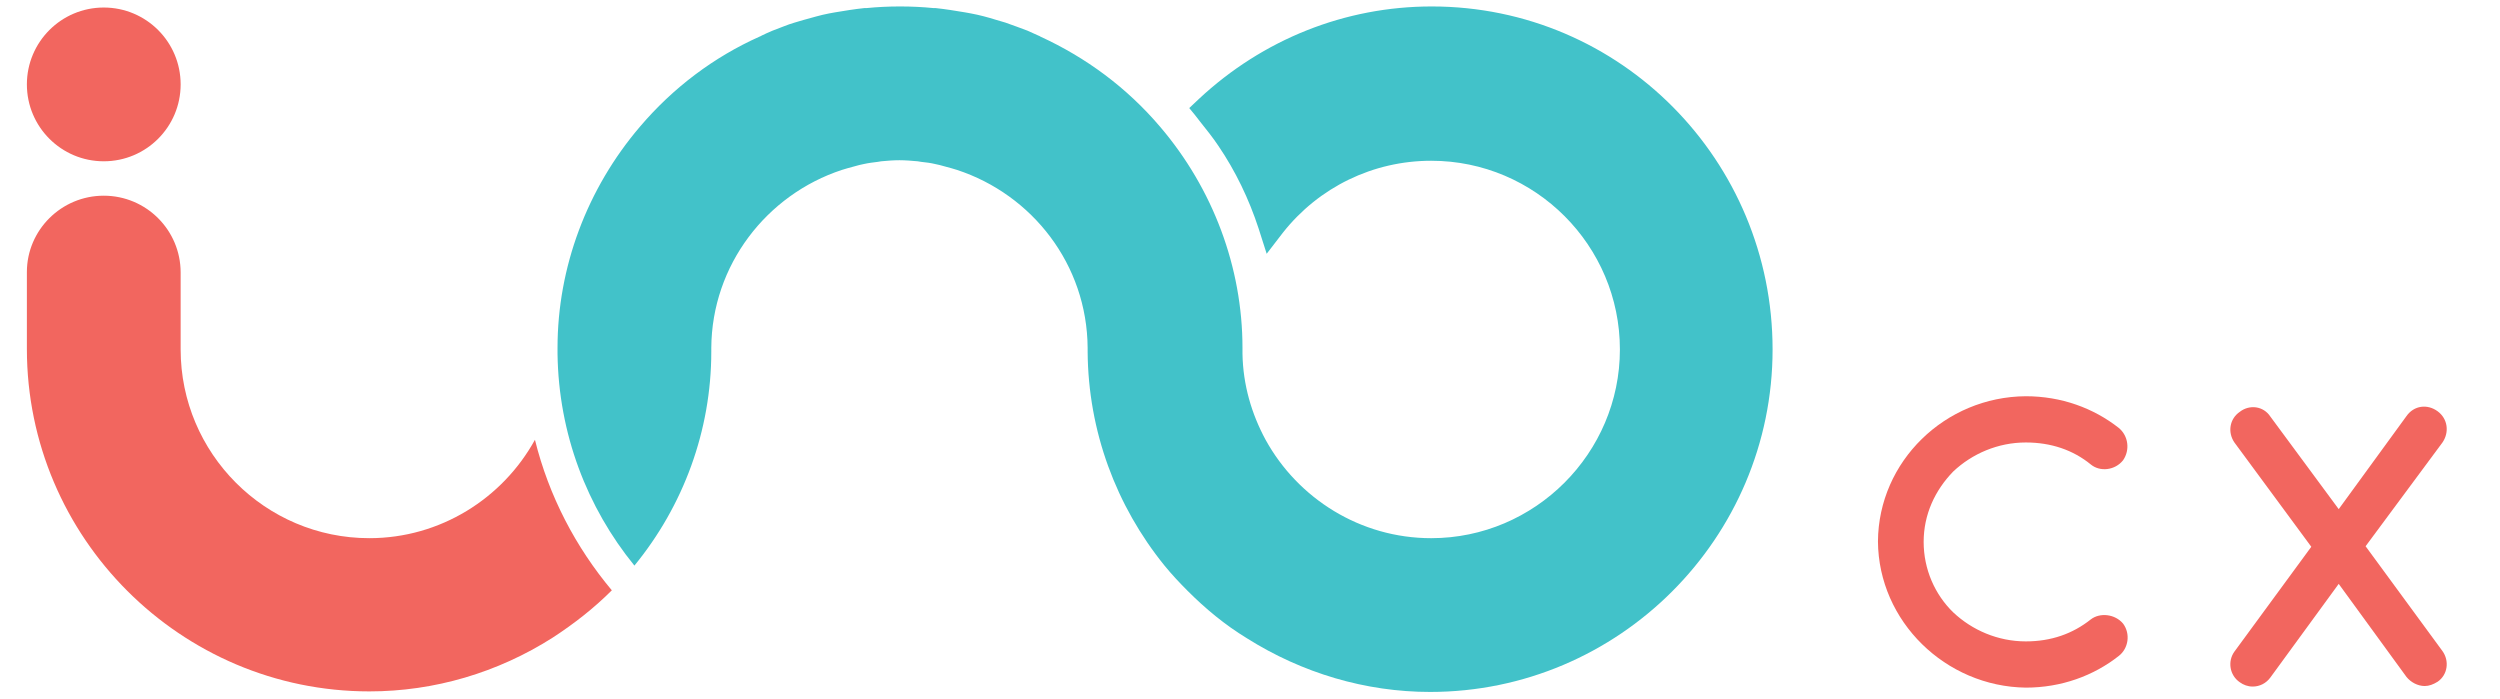
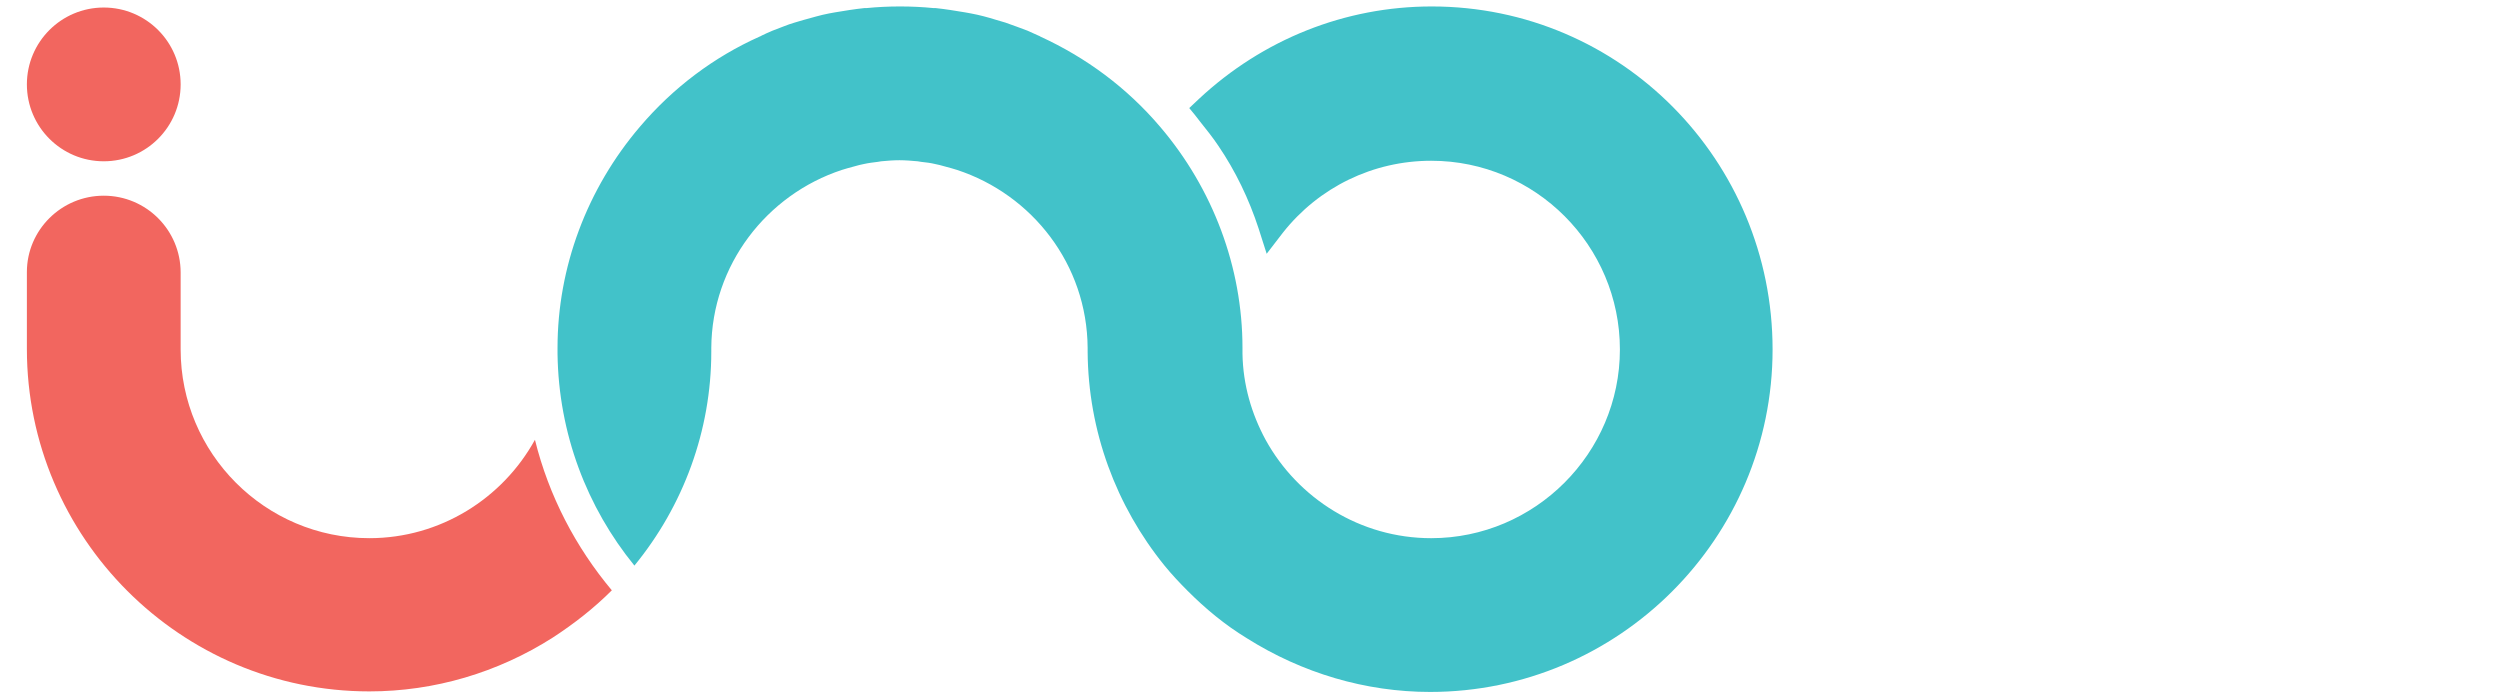
<svg xmlns="http://www.w3.org/2000/svg" version="1.1" id="Layer_1" x="0px" y="0px" viewBox="0 0 465 130" style="enable-background:new 0 0 465 130;" xml:space="preserve">
  <style type="text/css">
	.st0{fill:#42C2C9;}
	.st1{fill:#F2665F;}
	.st2{fill:none;}
	.st3{enable-background:new    ;}
</style>
  <g>
    <path class="st0" d="M266.3,1.2c-16.1,0-31.4,6.1-43.3,17.2l-1.8,1.7c0.7,0.8,1.3,1.6,2,2.5c1.2,1.5,2.4,3,3.4,4.5   c3.2,4.7,5.7,9.9,7.5,15.4l1.5,4.7l3-3.9c6.7-8.5,16.8-13.4,27.6-13.4c19.4,0,35.1,15.8,35.1,35.1s-15.8,35.1-35.1,35.1   c-13.2,0-24.8-7.4-30.8-18.3c-2.6-4.8-4.2-10.2-4.3-16c0-0.1,0-0.2,0-0.4v-0.7c0-15-5.5-29.6-15.3-41.1   c-6.2-7.3-13.8-12.9-22.3-16.8l0,0c-0.1-0.1-0.2-0.1-0.4-0.2c-0.7-0.3-1.3-0.6-2-0.9c-1.3-0.5-2.7-1-4.1-1.5   c-0.6-0.2-1.1-0.3-1.7-0.5c-1.6-0.5-3.1-0.9-4.7-1.2c-0.4-0.1-0.7-0.1-1.1-0.2c-1.8-0.3-3.6-0.6-5.5-0.8c-0.1,0-0.3,0-0.4,0   c-2-0.2-4.1-0.3-6.2-0.3l0,0l0,0c-2.1,0-4.2,0.1-6.2,0.3c-0.1,0-0.3,0-0.4,0c-1.9,0.2-3.7,0.5-5.5,0.8c-0.4,0.1-0.7,0.1-1.1,0.2   c-1.6,0.3-3.2,0.8-4.7,1.2c-0.6,0.2-1.1,0.3-1.7,0.5c-1.4,0.4-2.7,1-4.1,1.5c-0.7,0.3-1.4,0.6-2,0.9c-0.1,0.1-0.2,0.1-0.4,0.2l0,0   c-8.5,3.8-16.1,9.5-22.3,16.8c-9.8,11.5-15.3,26.1-15.3,41.1v0.7c0,0.1,0,0.2,0,0.4c0.2,14.9,5.5,28.6,14.3,39.4   c9.1-11.1,14.3-25.1,14.3-39.8v-0.7c0.1-15.4,10.3-28.5,24.3-33.1c0.3-0.1,0.7-0.2,1-0.3c0.7-0.2,1.5-0.4,2.2-0.6   c0.3-0.1,0.6-0.1,0.9-0.2c0.9-0.2,1.8-0.3,2.6-0.4c0.2,0,0.4-0.1,0.6-0.1c1.1-0.1,2.2-0.2,3.4-0.2c1.1,0,2.3,0.1,3.4,0.2   c0.2,0,0.4,0.1,0.6,0.1c0.9,0.1,1.8,0.2,2.6,0.4c0.3,0.1,0.6,0.1,0.9,0.2c0.8,0.2,1.5,0.4,2.2,0.6c0.3,0.1,0.7,0.2,1,0.3   c14,4.6,24.2,17.6,24.3,33.1v0.7c0.1,14.8,5.3,28.7,14.3,39.8c1.3,1.6,2.8,3.2,4.3,4.7c3.3,3.3,6.9,6.3,11,8.8   c10.3,6.5,22.1,10,34.1,10c35.1,0,63.7-28.6,63.7-63.7S301.5,1.2,266.3,1.2z" />
    <circle class="st1" cx="19.3" cy="15.7" r="14.3" />
    <path class="st1" d="M99.5,81.8c-6,10.9-17.6,18.3-30.8,18.3c-19.4,0-35.1-15.8-35.1-35.1c0-0.1,0-0.2,0-0.3v-14l0,0   c0-7.9-6.4-14.3-14.3-14.3C11.4,36.4,5,42.8,5,50.6v14l0,0c0,0.1,0,0.2,0,0.3c0,35.1,28.6,63.7,63.7,63.7c12.1,0,23.9-3.5,34.1-10   c4-2.6,7.7-5.5,11-8.8C107.1,101.8,102.1,92.3,99.5,81.8z" />
  </g>
-   <rect x="343.9" y="75.2" class="st2" width="126.1" height="55.6" />
  <g class="st3">
-     <path class="st1" d="M349.3,100.7c0.1-14.9,12.5-26.9,27.5-27c6.6,0,12.6,2.2,17.3,5.9c1.8,1.5,2.1,4.1,0.8,6   c-1.5,1.9-4.3,2.2-6,0.8c-3.3-2.7-7.4-4.1-12.1-4.1c-5.2,0-10,2.1-13.5,5.4c-3.4,3.5-5.5,8-5.5,13.1s2.1,9.8,5.5,13.1   c3.5,3.3,8.3,5.4,13.5,5.4c4.7,0,8.7-1.4,12.1-4.1c1.7-1.3,4.5-1,6,0.8c1.4,1.9,1,4.6-0.8,6c-4.7,3.7-10.7,5.9-17.3,5.9   C361.9,127.7,349.4,115.6,349.3,100.7z" />
-     <path class="st1" d="M454.3,82.3L440,101.6l14.3,19.5c1.3,1.8,1,4.4-0.9,5.7c-0.8,0.5-1.6,0.8-2.4,0.8c-1.3,0-2.6-0.7-3.4-1.7   L435,108.6L422.3,126c-0.8,1.1-2,1.7-3.3,1.7c-0.9,0-1.7-0.3-2.4-0.8c-1.9-1.3-2.3-3.9-1-5.7l14.3-19.5l-14.3-19.4   c-1.3-1.9-0.9-4.4,1-5.7c1.8-1.4,4.4-1.1,5.7,0.9L435,94.7l12.6-17.3c1.4-2,3.9-2.3,5.8-0.9C455.3,77.9,455.6,80.4,454.3,82.3z" />
-   </g>
+     </g>
</svg>